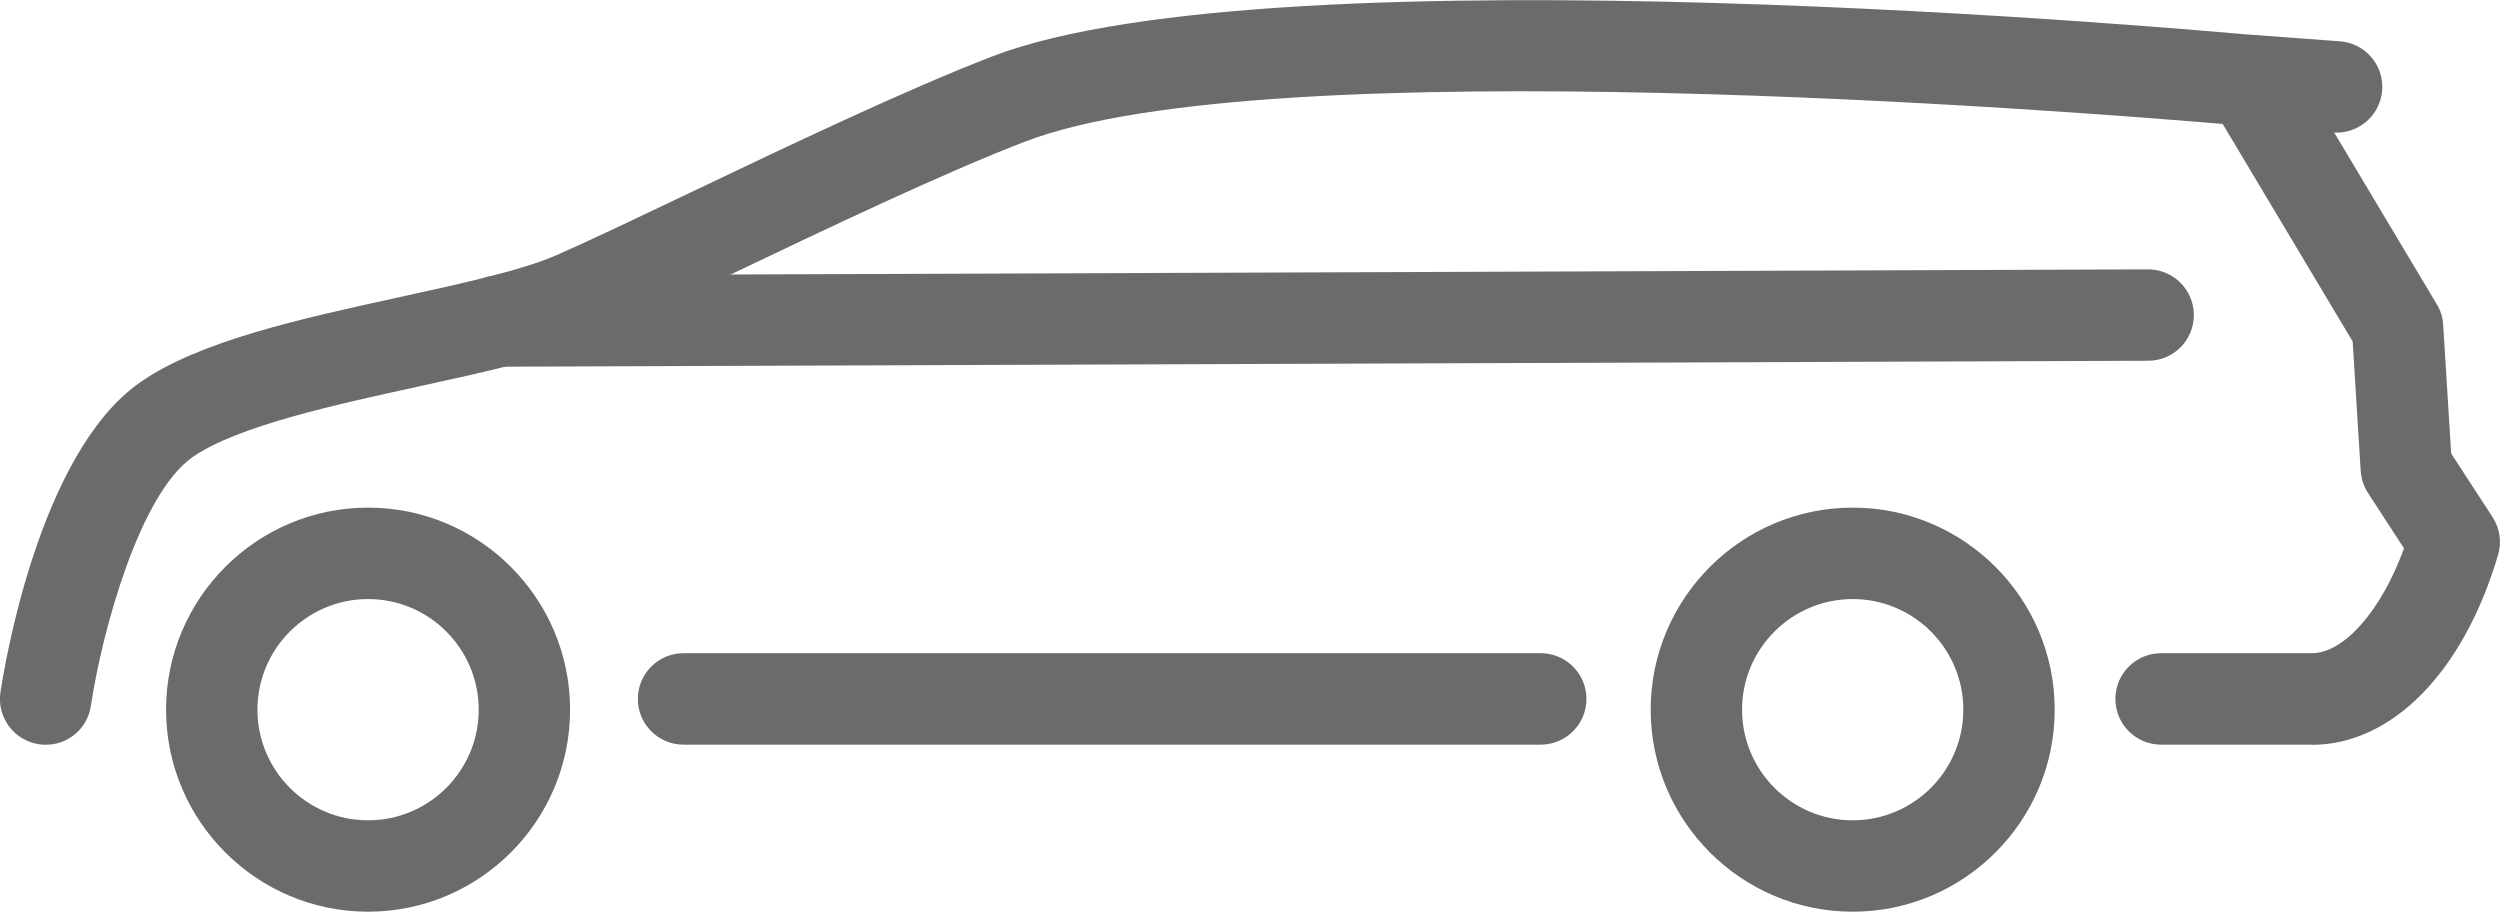
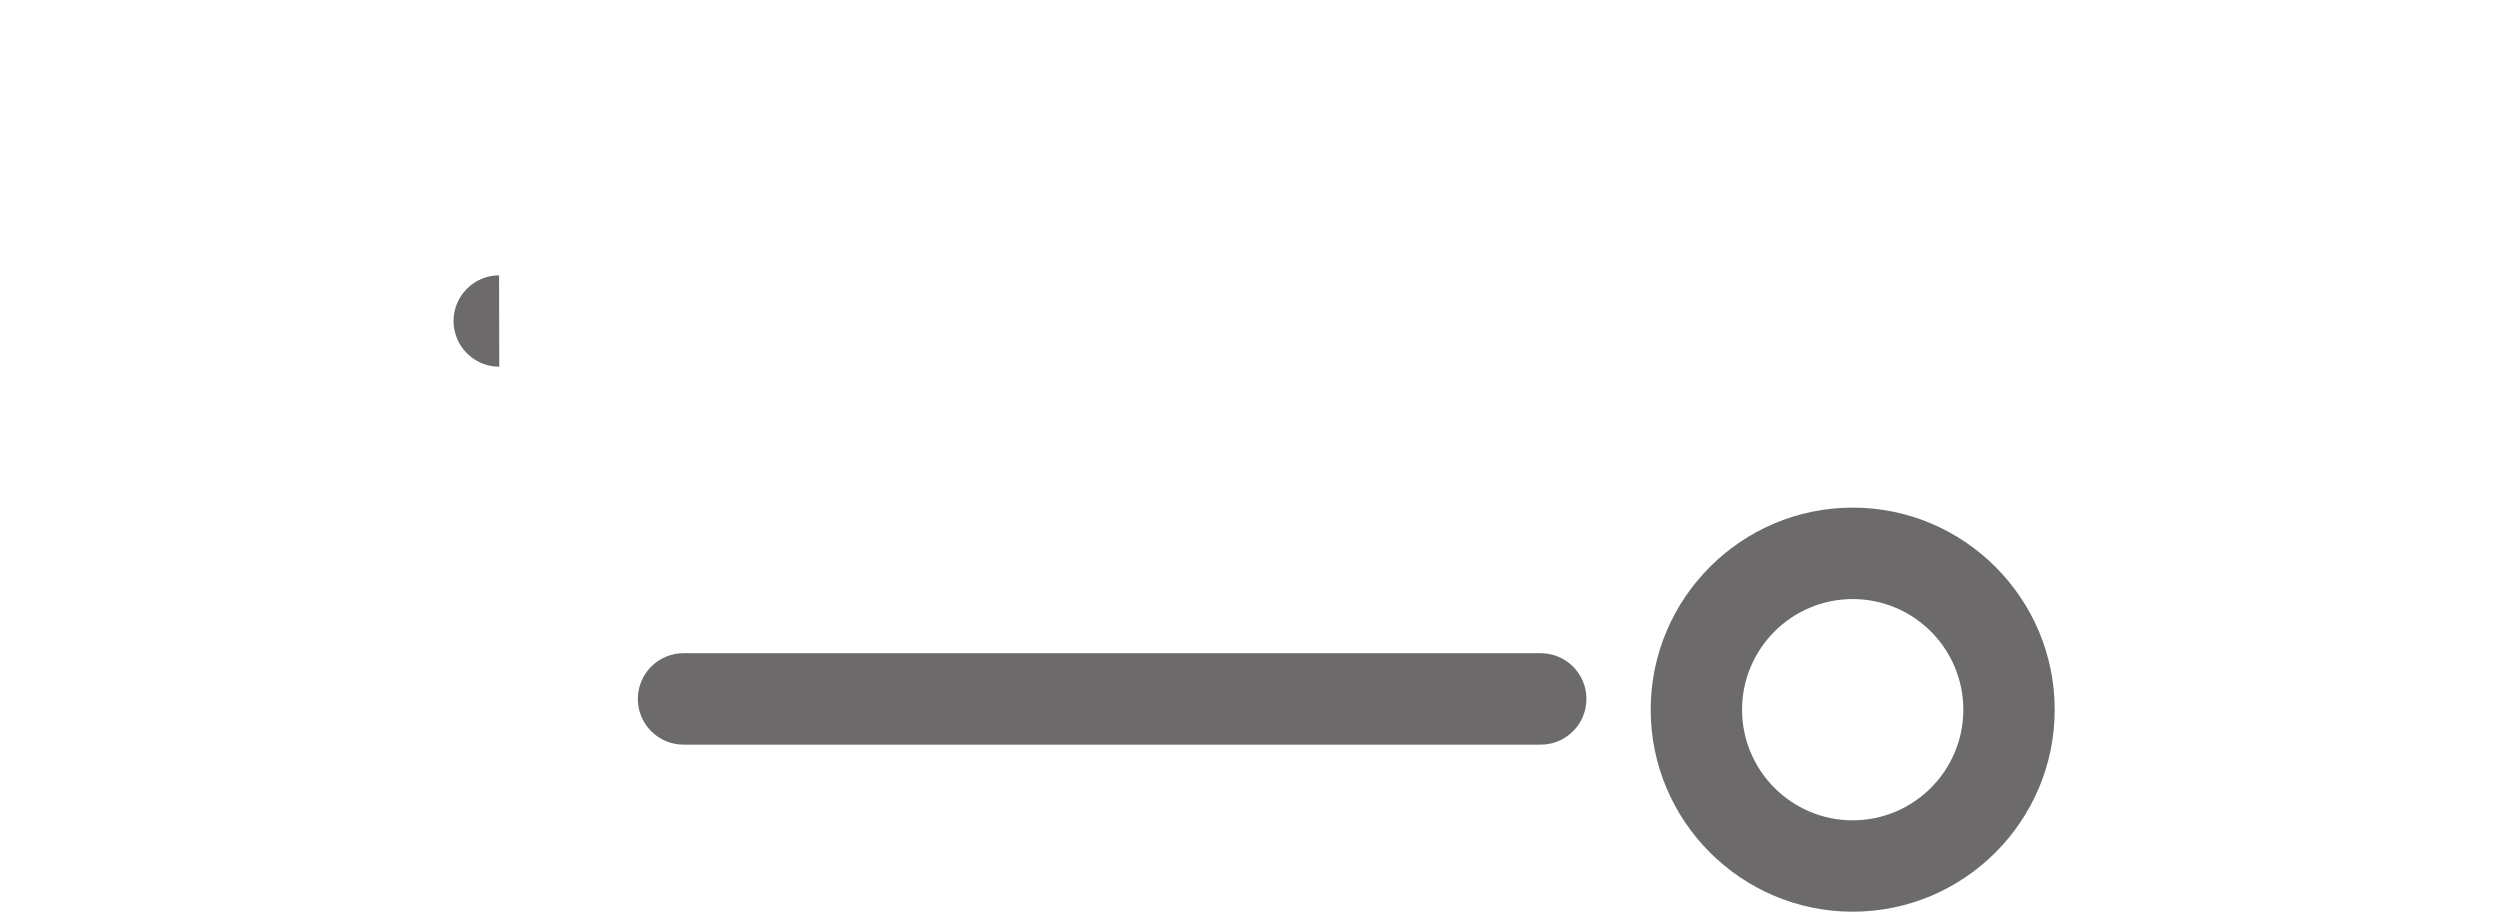
<svg xmlns="http://www.w3.org/2000/svg" id="Ebene_1" viewBox="0 0 385.52 140.59">
  <defs>
    <style>.cls-1{fill:#6c6a6a;}</style>
  </defs>
-   <path class="cls-1" d="M56.76,140.59c-17.18,0-31.15-13.98-31.15-31.15s13.97-31.16,31.15-31.16,31.15,13.98,31.15,31.16-13.97,31.15-31.15,31.15Zm0-48.21c-9.4,0-17.06,7.65-17.06,17.06s7.65,17.06,17.06,17.06,17.06-7.65,17.06-17.06-7.65-17.06-17.06-17.06Z" />
  <path class="cls-1" d="M285.7,140.59c-17.18,0-31.15-13.98-31.15-31.15s13.97-31.16,31.15-31.16,31.15,13.98,31.15,31.16-13.97,31.15-31.15,31.15Zm0-48.21c-9.4,0-17.06,7.65-17.06,17.06s7.65,17.06,17.06,17.06,17.06-7.65,17.06-17.06-7.65-17.06-17.06-17.06Z" />
-   <path class="cls-1" d="M356.49,114.83h-23.23c-3.9,0-7.05-3.16-7.05-7.05s3.15-7.05,7.05-7.05h23.23c5.02,0,10.76-6.64,14.23-16.17l-5.55-8.53c-.67-1.02-1.05-2.2-1.13-3.41l-1.24-19.96-20.04-33.54c-22.67-1.93-147.14-11.75-184.72,2.73-12.69,4.88-30.87,13.56-45.49,20.54-8.34,3.98-15.78,7.53-21.01,9.83-6.68,2.93-16.48,5.08-26.85,7.35-13.24,2.89-28.24,6.18-35.04,10.96-8.05,5.66-13.86,26.5-15.63,38.31-.58,3.85-4.1,6.51-8.02,5.93-3.85-.58-6.5-4.16-5.93-8.01,.56-3.73,5.89-36.8,21.47-47.75,9.12-6.42,24.89-9.87,40.13-13.2,9.67-2.12,18.8-4.12,24.19-6.48,5.13-2.25,12.43-5.74,20.61-9.64,14.84-7.08,33.3-15.89,46.49-20.97,44.27-17.05,188.53-3.86,194.65-3.3,2.24,.21,4.24,1.47,5.4,3.4l22.77,38.11c.58,.96,.92,2.05,.98,3.18l1.23,19.82,6.38,9.81c1.13,1.73,1.44,3.86,.85,5.84-5.33,18.06-16.35,29.28-28.74,29.28Z" />
  <path class="cls-1" d="M237.59,114.83H105.41c-3.9,0-7.05-3.16-7.05-7.05s3.15-7.05,7.05-7.05H237.59c3.9,0,7.05,3.16,7.05,7.05s-3.15,7.05-7.05,7.05Z" />
-   <path class="cls-1" d="M76.99,56.55c-3.88,0-7.03-3.14-7.05-7.02-.01-3.89,3.13-7.06,7.02-7.07l254.27-.92h.03c3.88,0,7.03,3.14,7.05,7.02,.01,3.89-3.13,7.06-7.02,7.07l-254.27,.92h-.03Z" />
-   <path class="cls-1" d="M360.33,20.45c-.17,0-.35,0-.53-.02l-13.35-.99c-3.88-.29-6.79-3.67-6.5-7.55,.29-3.88,3.51-6.83,7.55-6.51l13.35,.99c3.88,.29,6.79,3.67,6.5,7.55-.28,3.71-3.37,6.53-7.02,6.53Z" />
+   <path class="cls-1" d="M76.99,56.55c-3.88,0-7.03-3.14-7.05-7.02-.01-3.89,3.13-7.06,7.02-7.07l254.27-.92h.03l-254.27,.92h-.03Z" />
</svg>